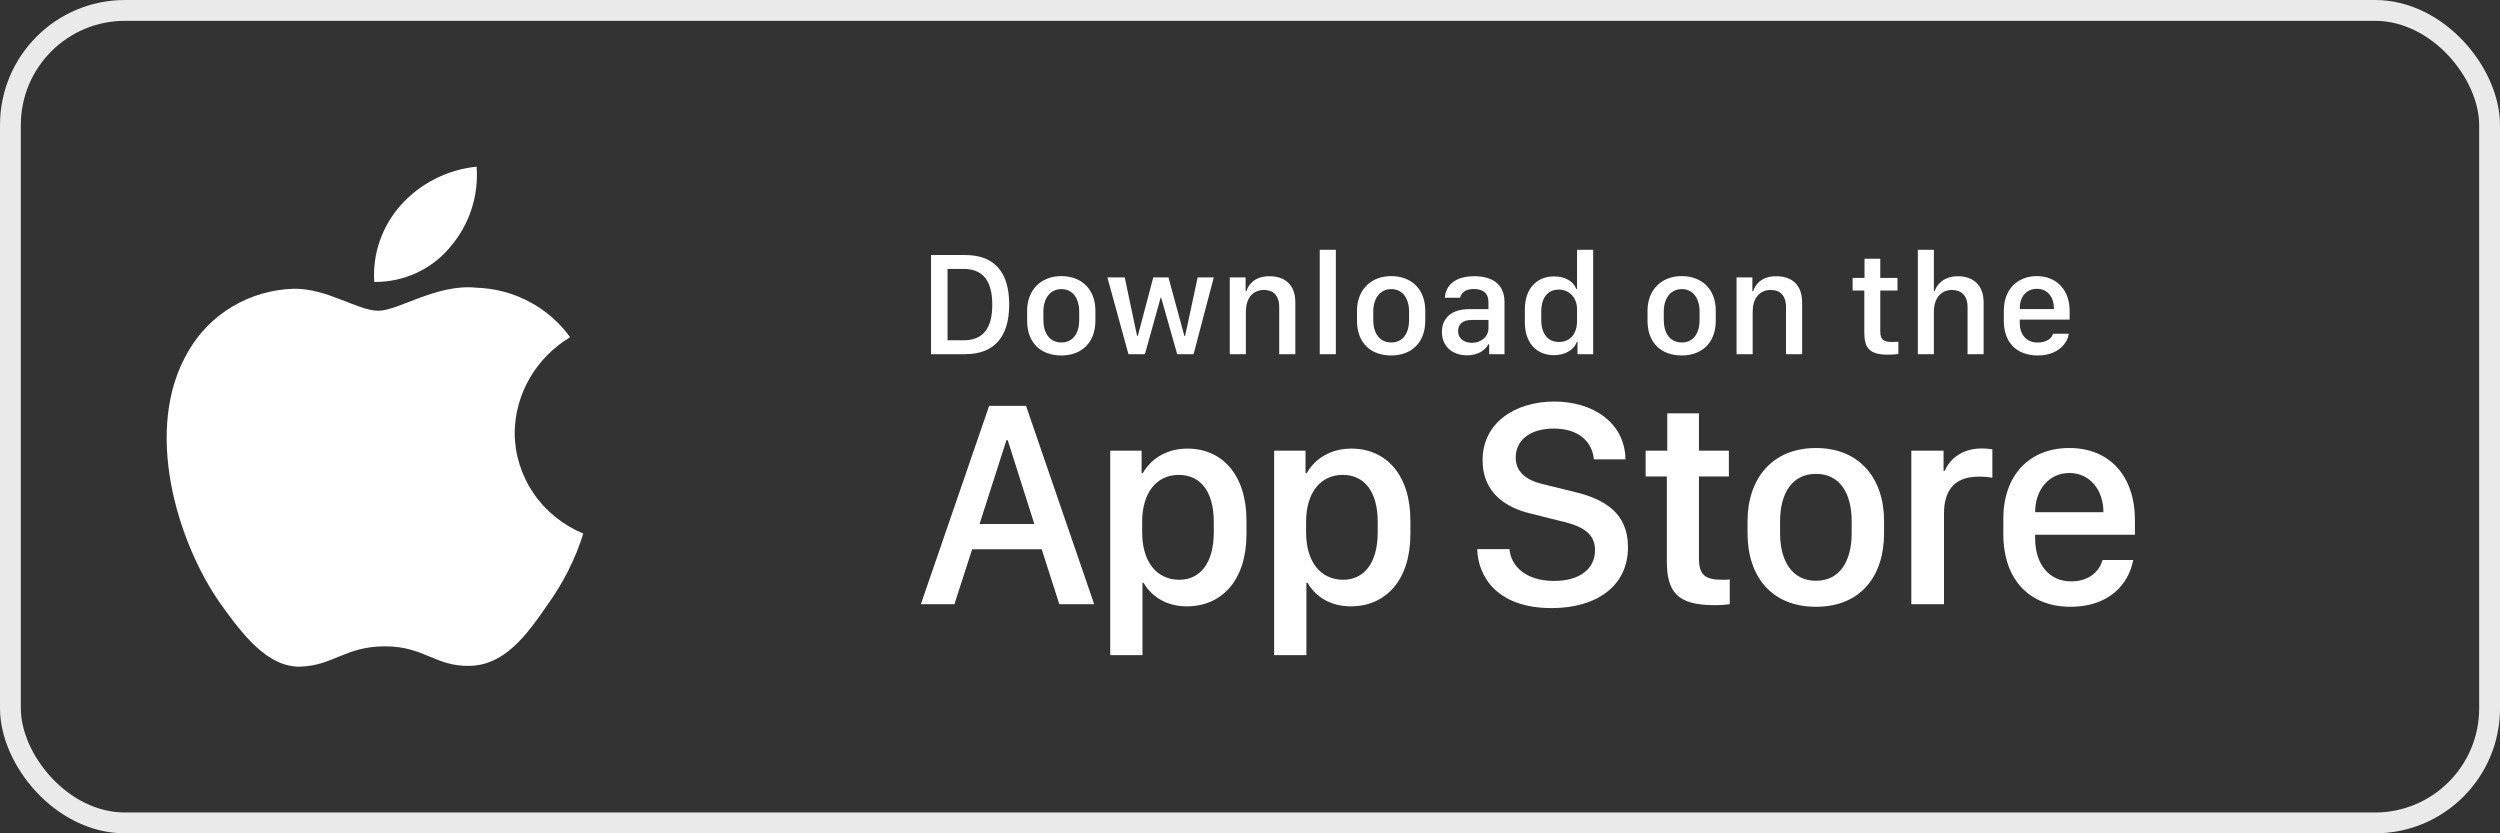
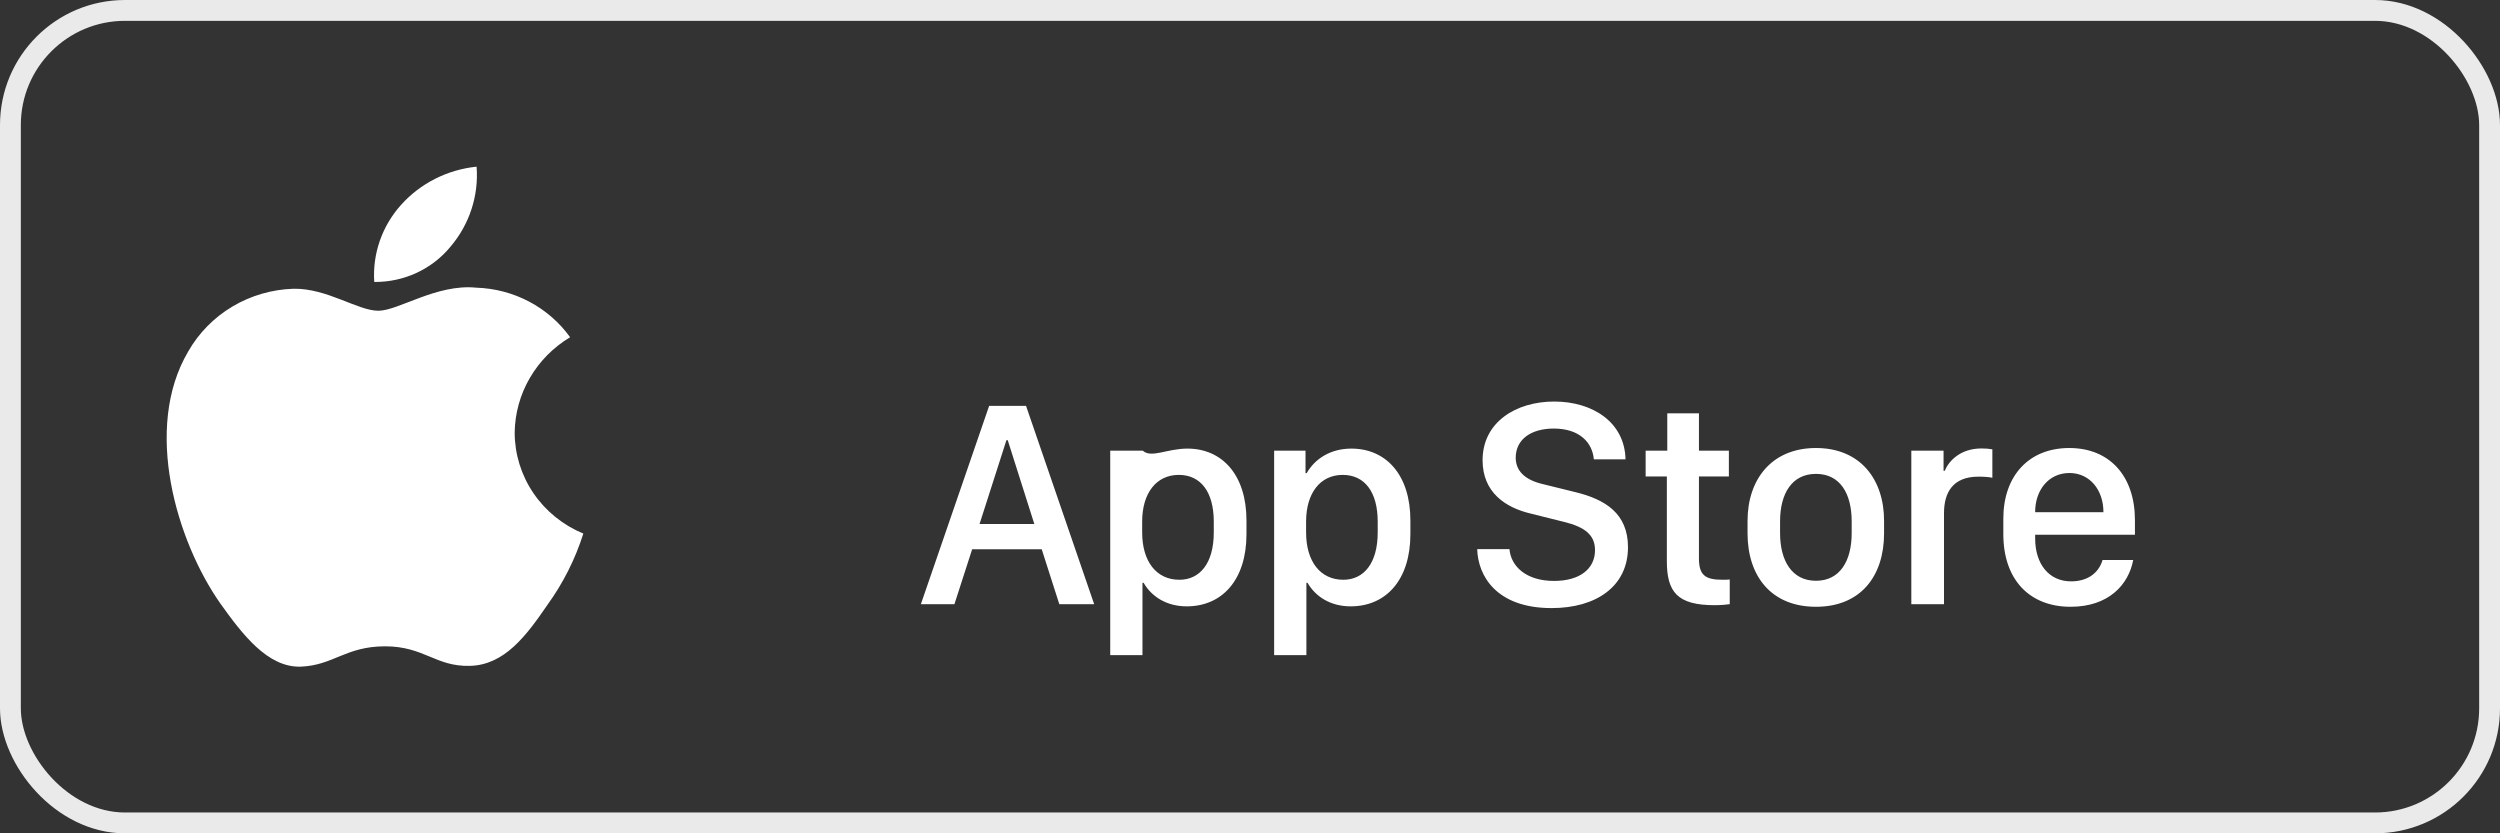
<svg xmlns="http://www.w3.org/2000/svg" width="180" height="60" viewBox="0 0 180 60" fill="none">
  <rect x="0" y="0" width="180" height="60" fill="#333333" stroke="none" />
  <rect x="0.75" y="0.75" width="178.5" height="58.5" rx="8.25" stroke="#EAEAEA" stroke-width="1.5" />
  <path d="M37.057 31.145C37.075 29.765 37.45 28.412 38.148 27.212C38.846 26.011 39.843 25.003 41.047 24.28C40.282 23.214 39.273 22.336 38.1 21.717C36.927 21.098 35.622 20.754 34.289 20.713C31.445 20.422 28.689 22.374 27.24 22.374C25.763 22.374 23.532 20.742 21.129 20.79C19.575 20.839 18.061 21.281 16.733 22.071C15.406 22.861 14.311 23.974 13.555 25.3C10.28 30.836 12.723 38.971 15.86 43.446C17.43 45.637 19.264 48.084 21.664 47.998C24.013 47.902 24.89 46.535 27.725 46.535C30.534 46.535 31.357 47.998 33.806 47.942C36.326 47.902 37.914 45.742 39.429 43.53C40.556 41.968 41.424 40.243 42 38.417C40.536 37.813 39.286 36.8 38.407 35.507C37.528 34.214 37.059 32.697 37.057 31.145Z" fill="white" />
  <path d="M32.427 17.771C33.801 16.16 34.478 14.09 34.314 12C32.215 12.215 30.276 13.195 28.883 14.744C28.202 15.5 27.68 16.381 27.348 17.334C27.016 18.288 26.879 19.296 26.946 20.301C27.996 20.311 29.035 20.089 29.985 19.651C30.934 19.213 31.769 18.57 32.427 17.771Z" fill="white" />
-   <path d="M67.035 18.362H69.498C71.626 18.362 72.662 19.628 72.662 21.923C72.662 24.219 71.616 25.5 69.498 25.5H67.035V18.362ZM68.222 19.361V24.501H69.367C70.779 24.501 71.443 23.649 71.443 21.939C71.443 20.219 70.774 19.361 69.367 19.361H68.222ZM76.416 19.879C77.859 19.879 78.869 20.815 78.869 22.368V23.084C78.869 24.689 77.859 25.594 76.416 25.594C74.952 25.594 73.953 24.7 73.953 23.089V22.373C73.953 20.862 74.968 19.879 76.416 19.879ZM76.421 20.815C75.595 20.815 75.124 21.505 75.124 22.43V23.047C75.124 23.973 75.564 24.658 76.421 24.658C77.268 24.658 77.703 23.978 77.703 23.047V22.43C77.703 21.505 77.248 20.815 76.421 20.815ZM87.392 19.973L85.938 25.5H84.757L83.601 21.421H83.57L82.435 25.5H81.248L79.731 19.973H80.981L81.87 24.188H81.922L83.036 19.973H84.129L85.274 24.188H85.327L86.231 19.973H87.392ZM88.543 25.5V19.973H89.683V20.966H89.74C89.881 20.532 90.284 19.889 91.403 19.889C92.517 19.889 93.264 20.506 93.264 21.766V25.5H92.103V22.106C92.103 21.264 91.664 20.877 91.011 20.877C90.153 20.877 89.703 21.536 89.703 22.43V25.5H88.543ZM95.021 25.5V17.986H96.182V25.5H95.021ZM100.167 19.879C101.61 19.879 102.619 20.815 102.619 22.368V23.084C102.619 24.689 101.61 25.594 100.167 25.594C98.703 25.594 97.704 24.7 97.704 23.089V22.373C97.704 20.862 98.718 19.879 100.167 19.879ZM100.172 20.815C99.346 20.815 98.875 21.505 98.875 22.43V23.047C98.875 23.973 99.314 24.658 100.172 24.658C101.019 24.658 101.453 23.978 101.453 23.047V22.43C101.453 21.505 100.998 20.815 100.172 20.815ZM105.626 25.584C104.554 25.584 103.817 24.925 103.817 23.895C103.817 22.917 104.497 22.258 105.773 22.258H107.169V21.74C107.169 21.108 106.766 20.809 106.128 20.809C105.501 20.809 105.218 21.071 105.129 21.437H104.026C104.094 20.511 104.789 19.889 106.165 19.889C107.347 19.889 108.324 20.381 108.324 21.756V25.5H107.221V24.784H107.169C106.923 25.207 106.442 25.584 105.626 25.584ZM105.987 24.684C106.646 24.684 107.169 24.235 107.169 23.633V23.037H105.956C105.281 23.037 104.983 23.377 104.983 23.837C104.983 24.412 105.464 24.684 105.987 24.684ZM111.901 19.9C112.68 19.9 113.276 20.245 113.491 20.804H113.548V17.986H114.709V25.5H113.58V24.616H113.522C113.355 25.176 112.691 25.573 111.885 25.573C110.615 25.573 109.789 24.669 109.789 23.21V22.263C109.789 20.804 110.63 19.9 111.901 19.9ZM112.225 20.851C111.451 20.851 110.97 21.427 110.97 22.43V23.037C110.97 24.046 111.457 24.622 112.251 24.622C113.036 24.622 113.548 24.052 113.548 23.11V22.274C113.548 21.421 112.989 20.851 112.225 20.851ZM121.084 19.879C122.527 19.879 123.536 20.815 123.536 22.368V23.084C123.536 24.689 122.527 25.594 121.084 25.594C119.619 25.594 118.621 24.7 118.621 23.089V22.373C118.621 20.862 119.635 19.879 121.084 19.879ZM121.089 20.815C120.263 20.815 119.792 21.505 119.792 22.43V23.047C119.792 23.973 120.231 24.658 121.089 24.658C121.936 24.658 122.37 23.978 122.37 23.047V22.43C122.37 21.505 121.915 20.815 121.089 20.815ZM125.032 25.5V19.973H126.171V20.966H126.229C126.37 20.532 126.773 19.889 127.892 19.889C129.006 19.889 129.753 20.506 129.753 21.766V25.5H128.593V22.106C128.593 21.264 128.153 20.877 127.5 20.877C126.642 20.877 126.192 21.536 126.192 22.43V25.5H125.032ZM134.245 20.009V18.629H135.38V20.009H136.619V20.919H135.38V23.853C135.38 24.454 135.605 24.622 136.227 24.622C136.384 24.622 136.593 24.611 136.682 24.601V25.489C136.588 25.505 136.201 25.537 135.94 25.537C134.596 25.537 134.23 25.055 134.23 23.947V20.919H133.388V20.009H134.245ZM138.083 25.5V17.986H139.239V20.966H139.297C139.417 20.574 139.867 19.889 140.975 19.889C142.052 19.889 142.821 20.511 142.821 21.772V25.5H141.665V22.111C141.665 21.27 141.2 20.877 140.541 20.877C139.71 20.877 139.239 21.531 139.239 22.43V25.5H138.083ZM146.717 25.594C145.211 25.594 144.275 24.669 144.275 23.11V22.363C144.275 20.794 145.3 19.879 146.649 19.879C148.035 19.879 149.012 20.841 149.012 22.363V23.011H145.425V23.283C145.425 24.078 145.896 24.663 146.712 24.663C147.318 24.663 147.736 24.376 147.815 24.031H148.95C148.882 24.669 148.207 25.594 146.717 25.594ZM145.425 22.253H147.878V22.18C147.878 21.348 147.391 20.794 146.654 20.794C145.917 20.794 145.425 21.348 145.425 22.18V22.253Z" fill="white" />
-   <path d="M68.719 43.5H66.303L71.218 29.224H73.875L78.78 43.5H76.27L75.004 39.547H69.995L68.719 43.5ZM72.557 31.693H72.463L70.528 37.727H74.471L72.557 31.693ZM85.447 43.657C84.014 43.657 82.927 42.977 82.341 41.963H82.257V47.171H79.936V32.446H82.195V34.067H82.278C82.885 33.01 84.014 32.299 85.499 32.299C87.978 32.299 89.746 34.171 89.746 37.476V38.459C89.746 41.743 87.999 43.657 85.447 43.657ZM84.914 41.743C86.388 41.743 87.392 40.561 87.392 38.334V37.56C87.392 35.416 86.451 34.192 84.872 34.192C83.251 34.192 82.236 35.51 82.236 37.549V38.334C82.236 40.425 83.261 41.743 84.914 41.743ZM97.249 43.657C95.817 43.657 94.729 42.977 94.143 41.963H94.06V47.171H91.738V32.446H93.997V34.067H94.081C94.687 33.01 95.817 32.299 97.302 32.299C99.781 32.299 101.548 34.171 101.548 37.476V38.459C101.548 41.743 99.801 43.657 97.249 43.657ZM96.716 41.743C98.191 41.743 99.195 40.561 99.195 38.334V37.56C99.195 35.416 98.254 34.192 96.674 34.192C95.053 34.192 94.039 35.51 94.039 37.549V38.334C94.039 40.425 95.064 41.743 96.716 41.743ZM106.359 39.536H108.681C108.786 40.77 109.873 41.827 111.892 41.827C113.743 41.827 114.841 40.959 114.841 39.609C114.841 38.522 114.109 37.936 112.582 37.57L110.239 36.984C108.399 36.556 106.746 35.458 106.746 33.136C106.746 30.406 109.131 28.911 111.902 28.911C114.674 28.911 116.985 30.406 117.037 33.073H114.757C114.653 31.86 113.722 30.856 111.871 30.856C110.239 30.856 109.131 31.63 109.131 32.958C109.131 33.889 109.779 34.558 111.107 34.861L113.44 35.437C115.583 35.96 117.215 36.974 117.215 39.4C117.215 42.203 114.946 43.782 111.714 43.782C107.74 43.782 106.412 41.461 106.359 39.536ZM120.044 32.446V29.758H122.324V32.446H124.479V34.307H122.324V40.206C122.324 41.408 122.774 41.743 124.018 41.743C124.217 41.743 124.405 41.743 124.541 41.722V43.5C124.353 43.531 123.914 43.573 123.443 43.573C120.755 43.573 120.013 42.611 120.013 40.394V34.307H118.486V32.446H120.044ZM130.749 32.257C133.928 32.257 135.653 34.495 135.653 37.507V38.396C135.653 41.513 133.938 43.688 130.749 43.688C127.559 43.688 125.823 41.513 125.823 38.396V37.507C125.823 34.506 127.569 32.257 130.749 32.257ZM130.749 34.119C129.023 34.119 128.165 35.531 128.165 37.539V38.386C128.165 40.362 129.012 41.816 130.749 41.816C132.485 41.816 133.321 40.373 133.321 38.386V37.539C133.321 35.52 132.474 34.119 130.749 34.119ZM137.615 43.5V32.446H139.936V33.899H140.02C140.302 33.209 141.129 32.289 142.666 32.289C142.969 32.289 143.231 32.31 143.45 32.351V34.401C143.252 34.349 142.844 34.318 142.457 34.318C140.595 34.318 139.968 35.468 139.968 36.953V43.5H137.615ZM149.082 43.688C146.123 43.688 144.24 41.733 144.24 38.459V37.34C144.24 34.255 146.081 32.257 148.988 32.257C151.938 32.257 153.715 34.328 153.715 37.445V38.501H146.531V38.762C146.531 40.624 147.535 41.858 149.114 41.858C150.296 41.858 151.101 41.272 151.383 40.321H153.59C153.255 42.109 151.812 43.688 149.082 43.688ZM146.531 36.88H151.446V36.859C151.446 35.29 150.473 34.056 148.999 34.056C147.503 34.056 146.531 35.29 146.531 36.859V36.88Z" fill="white" />
+   <path d="M68.719 43.5H66.303L71.218 29.224H73.875L78.78 43.5H76.27L75.004 39.547H69.995L68.719 43.5ZM72.557 31.693H72.463L70.528 37.727H74.471L72.557 31.693ZM85.447 43.657C84.014 43.657 82.927 42.977 82.341 41.963H82.257V47.171H79.936V32.446H82.195H82.278C82.885 33.01 84.014 32.299 85.499 32.299C87.978 32.299 89.746 34.171 89.746 37.476V38.459C89.746 41.743 87.999 43.657 85.447 43.657ZM84.914 41.743C86.388 41.743 87.392 40.561 87.392 38.334V37.56C87.392 35.416 86.451 34.192 84.872 34.192C83.251 34.192 82.236 35.51 82.236 37.549V38.334C82.236 40.425 83.261 41.743 84.914 41.743ZM97.249 43.657C95.817 43.657 94.729 42.977 94.143 41.963H94.06V47.171H91.738V32.446H93.997V34.067H94.081C94.687 33.01 95.817 32.299 97.302 32.299C99.781 32.299 101.548 34.171 101.548 37.476V38.459C101.548 41.743 99.801 43.657 97.249 43.657ZM96.716 41.743C98.191 41.743 99.195 40.561 99.195 38.334V37.56C99.195 35.416 98.254 34.192 96.674 34.192C95.053 34.192 94.039 35.51 94.039 37.549V38.334C94.039 40.425 95.064 41.743 96.716 41.743ZM106.359 39.536H108.681C108.786 40.77 109.873 41.827 111.892 41.827C113.743 41.827 114.841 40.959 114.841 39.609C114.841 38.522 114.109 37.936 112.582 37.57L110.239 36.984C108.399 36.556 106.746 35.458 106.746 33.136C106.746 30.406 109.131 28.911 111.902 28.911C114.674 28.911 116.985 30.406 117.037 33.073H114.757C114.653 31.86 113.722 30.856 111.871 30.856C110.239 30.856 109.131 31.63 109.131 32.958C109.131 33.889 109.779 34.558 111.107 34.861L113.44 35.437C115.583 35.96 117.215 36.974 117.215 39.4C117.215 42.203 114.946 43.782 111.714 43.782C107.74 43.782 106.412 41.461 106.359 39.536ZM120.044 32.446V29.758H122.324V32.446H124.479V34.307H122.324V40.206C122.324 41.408 122.774 41.743 124.018 41.743C124.217 41.743 124.405 41.743 124.541 41.722V43.5C124.353 43.531 123.914 43.573 123.443 43.573C120.755 43.573 120.013 42.611 120.013 40.394V34.307H118.486V32.446H120.044ZM130.749 32.257C133.928 32.257 135.653 34.495 135.653 37.507V38.396C135.653 41.513 133.938 43.688 130.749 43.688C127.559 43.688 125.823 41.513 125.823 38.396V37.507C125.823 34.506 127.569 32.257 130.749 32.257ZM130.749 34.119C129.023 34.119 128.165 35.531 128.165 37.539V38.386C128.165 40.362 129.012 41.816 130.749 41.816C132.485 41.816 133.321 40.373 133.321 38.386V37.539C133.321 35.52 132.474 34.119 130.749 34.119ZM137.615 43.5V32.446H139.936V33.899H140.02C140.302 33.209 141.129 32.289 142.666 32.289C142.969 32.289 143.231 32.31 143.45 32.351V34.401C143.252 34.349 142.844 34.318 142.457 34.318C140.595 34.318 139.968 35.468 139.968 36.953V43.5H137.615ZM149.082 43.688C146.123 43.688 144.24 41.733 144.24 38.459V37.34C144.24 34.255 146.081 32.257 148.988 32.257C151.938 32.257 153.715 34.328 153.715 37.445V38.501H146.531V38.762C146.531 40.624 147.535 41.858 149.114 41.858C150.296 41.858 151.101 41.272 151.383 40.321H153.59C153.255 42.109 151.812 43.688 149.082 43.688ZM146.531 36.88H151.446V36.859C151.446 35.29 150.473 34.056 148.999 34.056C147.503 34.056 146.531 35.29 146.531 36.859V36.88Z" fill="white" />
</svg>